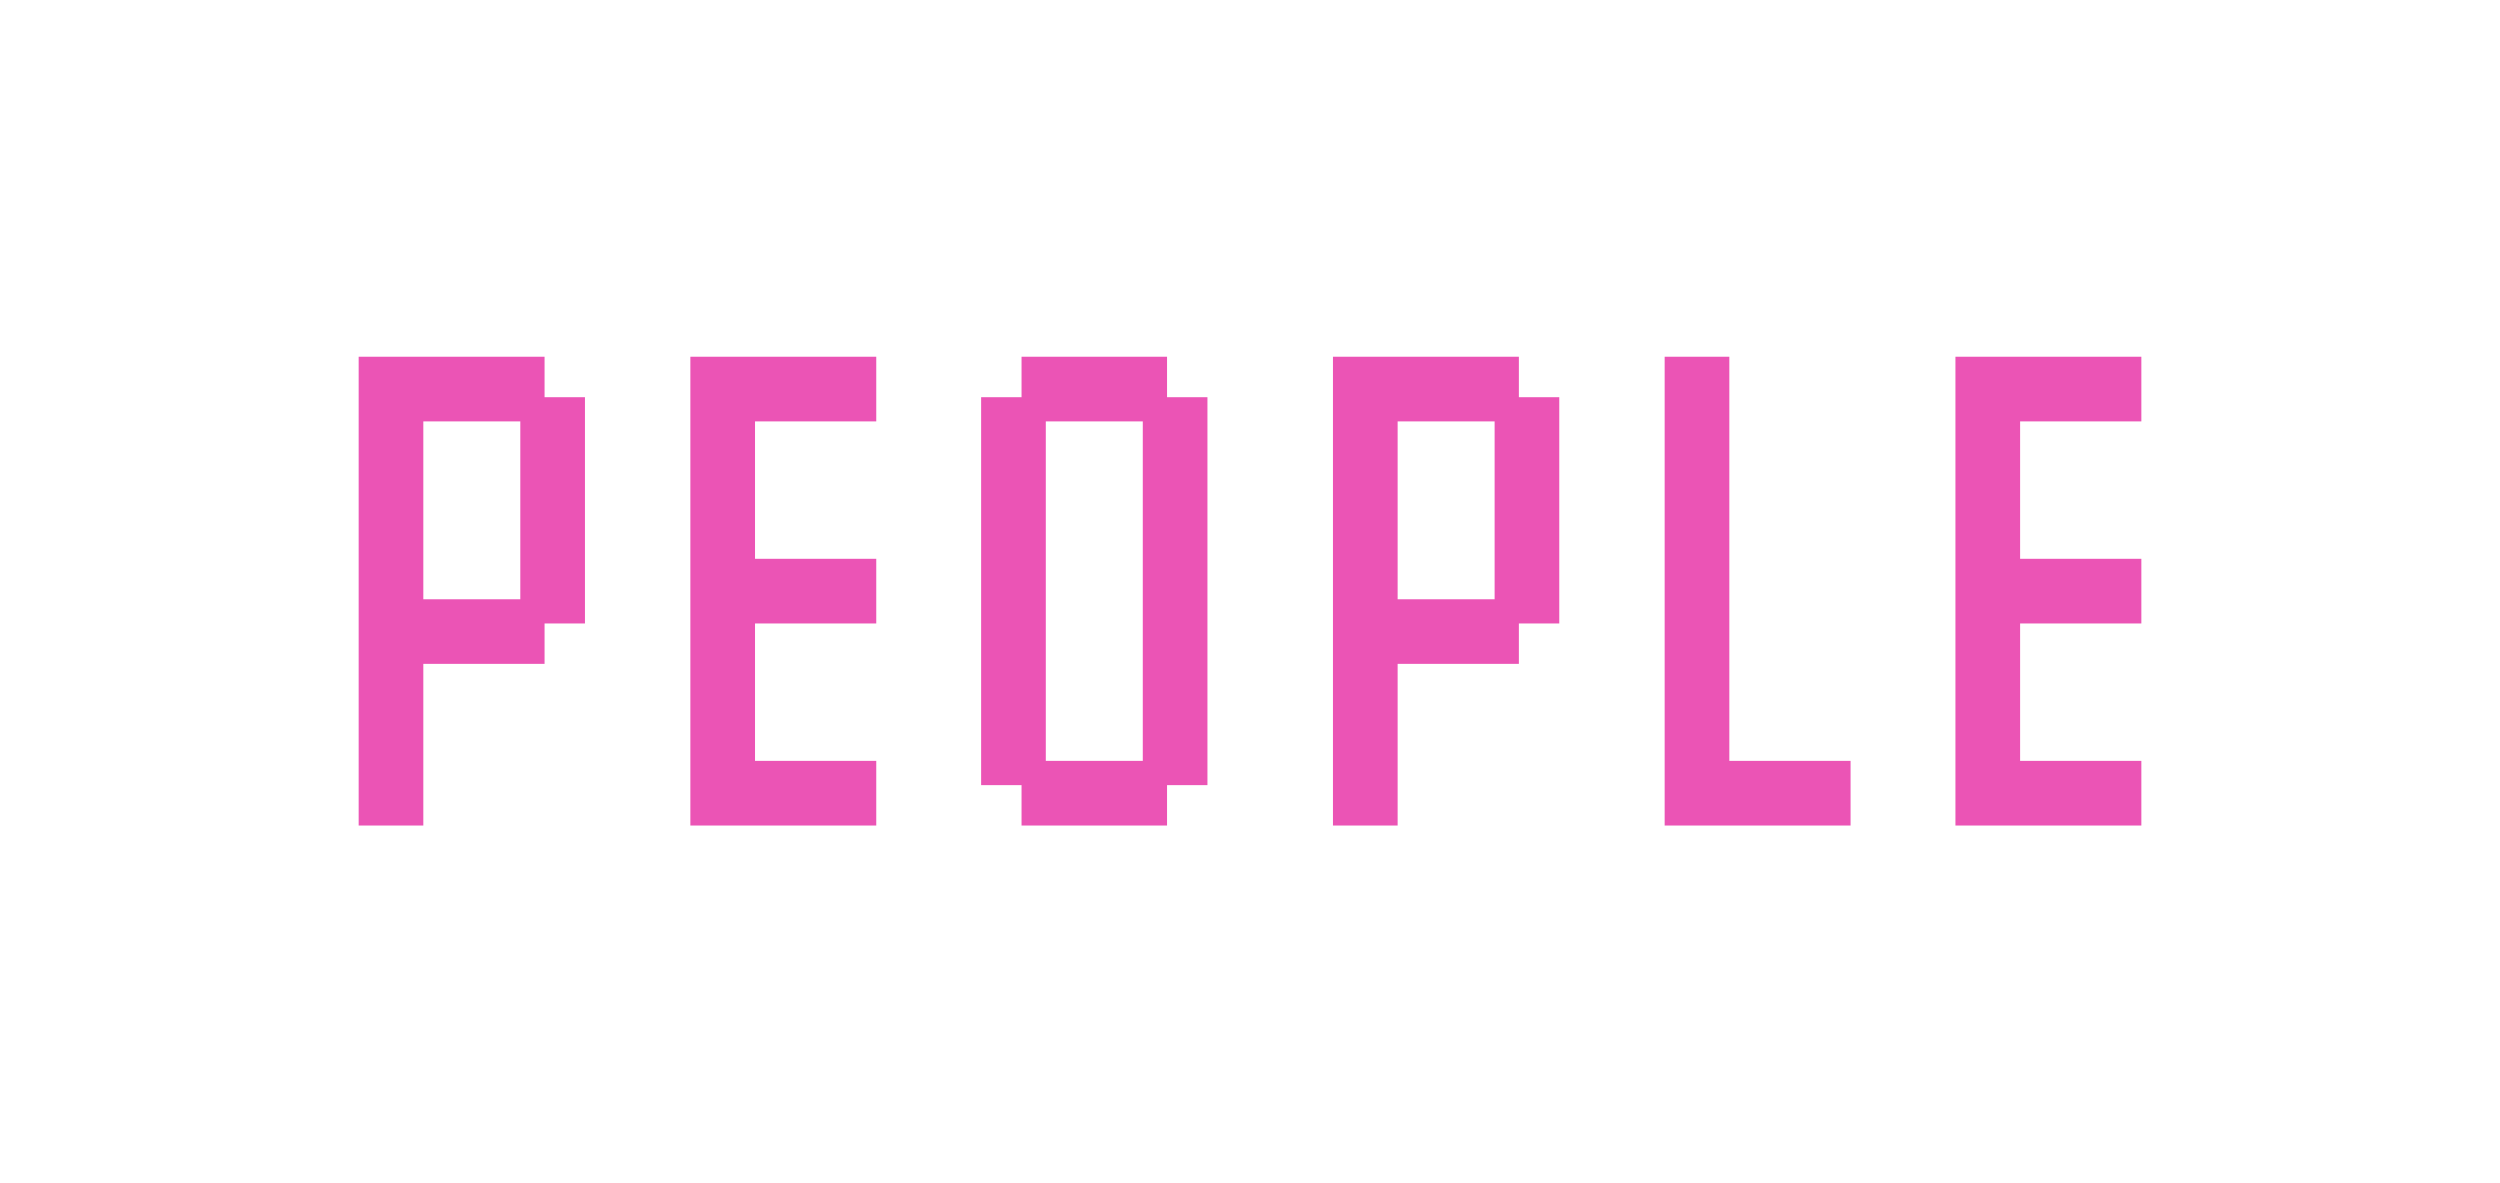
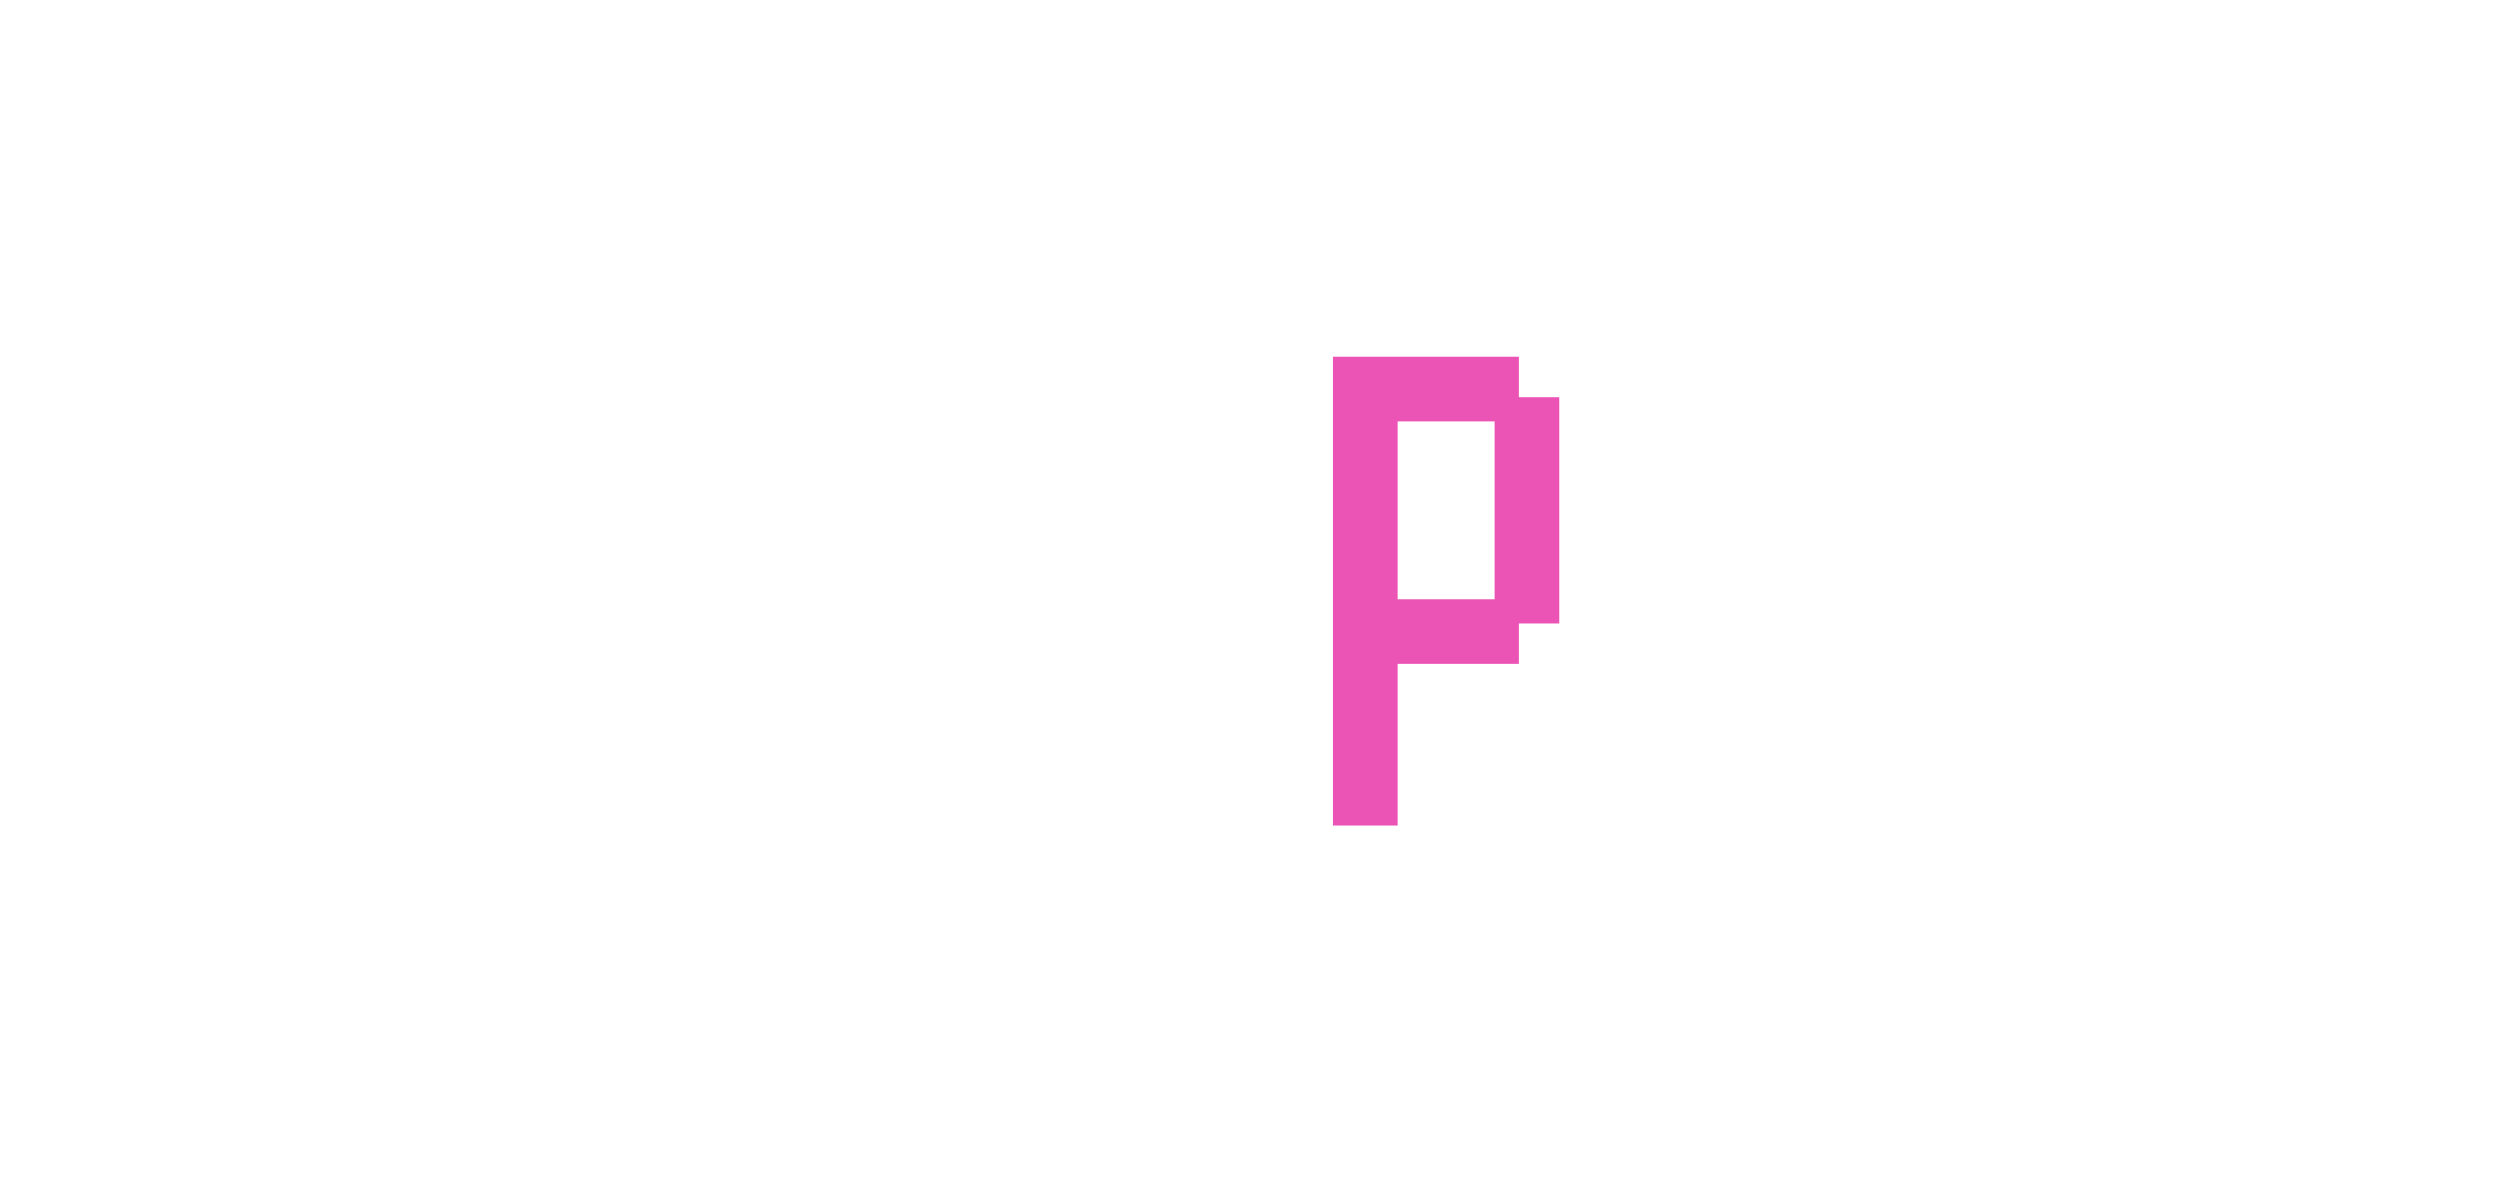
<svg xmlns="http://www.w3.org/2000/svg" width="131" height="62" viewBox="0 0 131 62" fill="none">
  <g filter="url(#filter0_d_5273_85)">
-     <path d="M102.465 43.259C102.465 43.259 102.465 43.088 102.465 42.747V41.565V40.382V39.871H102.977H104.159H105.342H105.854C105.854 39.871 105.854 40.041 105.854 40.382V41.565V42.747V43.259C105.854 43.259 105.683 43.259 105.342 43.259H104.159H102.977H102.465ZM104.583 43.259C104.583 43.259 104.583 43.088 104.583 42.747V41.565V40.382V39.871H105.095H106.277H107.459H107.971C107.971 39.871 107.971 40.041 107.971 40.382V41.565V42.747V43.259C107.971 43.259 107.801 43.259 107.459 43.259H106.277H105.095H104.583ZM106.701 43.259C106.701 43.259 106.701 43.088 106.701 42.747V41.565V40.382V39.871H107.212H108.395H109.577H110.089C110.089 39.871 110.089 40.041 110.089 40.382V41.565V42.747V43.259C110.089 43.259 109.918 43.259 109.577 43.259H108.395H107.212H106.701ZM108.818 43.259C108.818 43.259 108.818 43.088 108.818 42.747V41.565V40.382V39.871H109.33H110.512H111.695H112.207C112.207 39.871 112.207 40.041 112.207 40.382V41.565V42.747V43.259C112.207 43.259 112.036 43.259 111.695 43.259H110.512H109.33H108.818ZM102.465 41.141C102.465 41.141 102.465 40.971 102.465 40.629V39.447V38.265V37.753H102.977H104.159H105.342H105.854C105.854 37.753 105.854 37.923 105.854 38.265V39.447V40.629V41.141C105.854 41.141 105.683 41.141 105.342 41.141H104.159H102.977H102.465ZM102.465 39.023C102.465 39.023 102.465 38.853 102.465 38.512V37.329V36.147V35.635H102.977H104.159H105.342H105.854C105.854 35.635 105.854 35.806 105.854 36.147V37.329V38.512V39.023C105.854 39.023 105.683 39.023 105.342 39.023H104.159H102.977H102.465ZM102.465 36.906C102.465 36.906 102.465 36.735 102.465 36.394V35.212V34.029V33.518H102.977H104.159H105.342H105.854C105.854 33.518 105.854 33.688 105.854 34.029V35.212V36.394V36.906C105.854 36.906 105.683 36.906 105.342 36.906H104.159H102.977H102.465ZM102.465 34.788C102.465 34.788 102.465 34.618 102.465 34.276V33.094V31.912V31.4H102.977H104.159H105.342H105.854C105.854 31.4 105.854 31.571 105.854 31.912V33.094V34.276V34.788C105.854 34.788 105.683 34.788 105.342 34.788H104.159H102.977H102.465ZM102.465 32.671C102.465 32.671 102.465 32.5 102.465 32.159V30.976V29.794V29.282H102.977H104.159H105.342H105.854C105.854 29.282 105.854 29.453 105.854 29.794V30.976V32.159V32.671C105.854 32.671 105.683 32.671 105.342 32.671H104.159H102.977H102.465ZM104.583 32.671C104.583 32.671 104.583 32.5 104.583 32.159V30.976V29.794V29.282H105.095H106.277H107.459H107.971C107.971 29.282 107.971 29.453 107.971 29.794V30.976V32.159V32.671C107.971 32.671 107.801 32.671 107.459 32.671H106.277H105.095H104.583ZM106.701 32.671C106.701 32.671 106.701 32.5 106.701 32.159V30.976V29.794V29.282H107.212H108.395H109.577H110.089C110.089 29.282 110.089 29.453 110.089 29.794V30.976V32.159V32.671C110.089 32.671 109.918 32.671 109.577 32.671H108.395H107.212H106.701ZM108.818 32.671C108.818 32.671 108.818 32.5 108.818 32.159V30.976V29.794V29.282H109.33H110.512H111.695H112.207C112.207 29.282 112.207 29.453 112.207 29.794V30.976V32.159V32.671C112.207 32.671 112.036 32.671 111.695 32.671H110.512H109.33H108.818ZM102.465 30.553C102.465 30.553 102.465 30.382 102.465 30.041V28.859V27.676V27.165H102.977H104.159H105.342H105.854C105.854 27.165 105.854 27.335 105.854 27.676V28.859V30.041V30.553C105.854 30.553 105.683 30.553 105.342 30.553H104.159H102.977H102.465ZM102.465 28.435C102.465 28.435 102.465 28.265 102.465 27.924V26.741V25.559V25.047H102.977H104.159H105.342H105.854C105.854 25.047 105.854 25.218 105.854 25.559V26.741V27.924V28.435C105.854 28.435 105.683 28.435 105.342 28.435H104.159H102.977H102.465ZM102.465 26.318C102.465 26.318 102.465 26.147 102.465 25.806V24.623V23.441V22.929H102.977H104.159H105.342H105.854C105.854 22.929 105.854 23.1 105.854 23.441V24.623V25.806V26.318C105.854 26.318 105.683 26.318 105.342 26.318H104.159H102.977H102.465ZM102.465 24.2C102.465 24.2 102.465 24.029 102.465 23.688V22.506V21.323V20.812H102.977H104.159H105.342H105.854C105.854 20.812 105.854 20.982 105.854 21.323V22.506V23.688V24.2C105.854 24.2 105.683 24.2 105.342 24.2H104.159H102.977H102.465ZM102.465 22.082C102.465 22.082 102.465 21.912 102.465 21.571V20.388V19.206V18.694H102.977H104.159H105.342H105.854C105.854 18.694 105.854 18.865 105.854 19.206V20.388V21.571V22.082C105.854 22.082 105.683 22.082 105.342 22.082H104.159H102.977H102.465ZM104.583 22.082C104.583 22.082 104.583 21.912 104.583 21.571V20.388V19.206V18.694H105.095H106.277H107.459H107.971C107.971 18.694 107.971 18.865 107.971 19.206V20.388V21.571V22.082C107.971 22.082 107.801 22.082 107.459 22.082H106.277H105.095H104.583ZM106.701 22.082C106.701 22.082 106.701 21.912 106.701 21.571V20.388V19.206V18.694H107.212H108.395H109.577H110.089C110.089 18.694 110.089 18.865 110.089 19.206V20.388V21.571V22.082C110.089 22.082 109.918 22.082 109.577 22.082H108.395H107.212H106.701ZM108.818 22.082C108.818 22.082 108.818 21.912 108.818 21.571V20.388V19.206V18.694H109.33H110.512H111.695H112.207C112.207 18.694 112.207 18.865 112.207 19.206V20.388V21.571V22.082C112.207 22.082 112.036 22.082 111.695 22.082H110.512H109.33H108.818Z" fill="#EB54B5" />
-   </g>
+     </g>
  <g filter="url(#filter1_d_5273_85)">
-     <path d="M87.228 43.259C87.228 43.259 87.228 43.088 87.228 42.747V41.565V40.382V39.871H87.74H88.923H90.105H90.617C90.617 39.871 90.617 40.041 90.617 40.382V41.565V42.747V43.259C90.617 43.259 90.446 43.259 90.105 43.259H88.923H87.74H87.228ZM89.346 43.259C89.346 43.259 89.346 43.088 89.346 42.747V41.565V40.382V39.871H89.858H91.04H92.223H92.734C92.734 39.871 92.734 40.041 92.734 40.382V41.565V42.747V43.259C92.734 43.259 92.564 43.259 92.223 43.259H91.04H89.858H89.346ZM91.464 43.259C91.464 43.259 91.464 43.088 91.464 42.747V41.565V40.382V39.871H91.976H93.158H94.34H94.852C94.852 39.871 94.852 40.041 94.852 40.382V41.565V42.747V43.259C94.852 43.259 94.681 43.259 94.34 43.259H93.158H91.976H91.464ZM93.582 43.259C93.582 43.259 93.582 43.088 93.582 42.747V41.565V40.382V39.871H94.093H95.276H96.458H96.97C96.97 39.871 96.97 40.041 96.97 40.382V41.565V42.747V43.259C96.97 43.259 96.799 43.259 96.458 43.259H95.276H94.093H93.582ZM87.228 41.141C87.228 41.141 87.228 40.971 87.228 40.629V39.447V38.265V37.753H87.74H88.923H90.105H90.617C90.617 37.753 90.617 37.923 90.617 38.265V39.447V40.629V41.141C90.617 41.141 90.446 41.141 90.105 41.141H88.923H87.74H87.228ZM87.228 39.023C87.228 39.023 87.228 38.853 87.228 38.512V37.329V36.147V35.635H87.74H88.923H90.105H90.617C90.617 35.635 90.617 35.806 90.617 36.147V37.329V38.512V39.023C90.617 39.023 90.446 39.023 90.105 39.023H88.923H87.74H87.228ZM87.228 36.906C87.228 36.906 87.228 36.735 87.228 36.394V35.212V34.029V33.518H87.74H88.923H90.105H90.617C90.617 33.518 90.617 33.688 90.617 34.029V35.212V36.394V36.906C90.617 36.906 90.446 36.906 90.105 36.906H88.923H87.74H87.228ZM87.228 34.788C87.228 34.788 87.228 34.618 87.228 34.276V33.094V31.912V31.4H87.74H88.923H90.105H90.617C90.617 31.4 90.617 31.571 90.617 31.912V33.094V34.276V34.788C90.617 34.788 90.446 34.788 90.105 34.788H88.923H87.74H87.228ZM87.228 32.671C87.228 32.671 87.228 32.5 87.228 32.159V30.976V29.794V29.282H87.74H88.923H90.105H90.617C90.617 29.282 90.617 29.453 90.617 29.794V30.976V32.159V32.671C90.617 32.671 90.446 32.671 90.105 32.671H88.923H87.74H87.228ZM87.228 30.553C87.228 30.553 87.228 30.382 87.228 30.041V28.859V27.676V27.165H87.74H88.923H90.105H90.617C90.617 27.165 90.617 27.335 90.617 27.676V28.859V30.041V30.553C90.617 30.553 90.446 30.553 90.105 30.553H88.923H87.74H87.228ZM87.228 28.435C87.228 28.435 87.228 28.265 87.228 27.924V26.741V25.559V25.047H87.74H88.923H90.105H90.617C90.617 25.047 90.617 25.218 90.617 25.559V26.741V27.924V28.435C90.617 28.435 90.446 28.435 90.105 28.435H88.923H87.74H87.228ZM87.228 26.318C87.228 26.318 87.228 26.147 87.228 25.806V24.623V23.441V22.929H87.74H88.923H90.105H90.617C90.617 22.929 90.617 23.1 90.617 23.441V24.623V25.806V26.318C90.617 26.318 90.446 26.318 90.105 26.318H88.923H87.74H87.228ZM87.228 24.2C87.228 24.2 87.228 24.029 87.228 23.688V22.506V21.323V20.812H87.74H88.923H90.105H90.617C90.617 20.812 90.617 20.982 90.617 21.323V22.506V23.688V24.2C90.617 24.2 90.446 24.2 90.105 24.2H88.923H87.74H87.228ZM87.228 22.082C87.228 22.082 87.228 21.912 87.228 21.571V20.388V19.206V18.694H87.74H88.923H90.105H90.617C90.617 18.694 90.617 18.865 90.617 19.206V20.388V21.571V22.082C90.617 22.082 90.446 22.082 90.105 22.082H88.923H87.74H87.228Z" fill="#EB54B5" />
-   </g>
+     </g>
  <g filter="url(#filter2_d_5273_85)">
    <path d="M69.847 43.259C69.847 43.259 69.847 43.088 69.847 42.747V41.565V40.382V39.871H70.359H71.541H72.724H73.236C73.236 39.871 73.236 40.041 73.236 40.382V41.565V42.747V43.259C73.236 43.259 73.065 43.259 72.724 43.259H71.541H70.359H69.847ZM69.847 41.141C69.847 41.141 69.847 40.971 69.847 40.629V39.447V38.265V37.753H70.359H71.541H72.724H73.236C73.236 37.753 73.236 37.923 73.236 38.265V39.447V40.629V41.141C73.236 41.141 73.065 41.141 72.724 41.141H71.541H70.359H69.847ZM69.847 39.023C69.847 39.023 69.847 38.853 69.847 38.512V37.329V36.147V35.635H70.359H71.541H72.724H73.236C73.236 35.635 73.236 35.806 73.236 36.147V37.329V38.512V39.023C73.236 39.023 73.065 39.023 72.724 39.023H71.541H70.359H69.847ZM69.847 36.906C69.847 36.906 69.847 36.735 69.847 36.394V35.212V34.029V33.518H70.359H71.541H72.724H73.236C73.236 33.518 73.236 33.688 73.236 34.029V35.212V36.394V36.906C73.236 36.906 73.065 36.906 72.724 36.906H71.541H70.359H69.847ZM69.847 34.788C69.847 34.788 69.847 34.618 69.847 34.276V33.094V31.912V31.4H70.359H71.541H72.724H73.236C73.236 31.4 73.236 31.571 73.236 31.912V33.094V34.276V34.788C73.236 34.788 73.065 34.788 72.724 34.788H71.541H70.359H69.847ZM71.965 34.788C71.965 34.788 71.965 34.618 71.965 34.276V33.094V31.912V31.4H72.477H73.659H74.841H75.353C75.353 31.4 75.353 31.571 75.353 31.912V33.094V34.276V34.788C75.353 34.788 75.183 34.788 74.841 34.788H73.659H72.477H71.965ZM74.083 34.788C74.083 34.788 74.083 34.618 74.083 34.276V33.094V31.912V31.4H74.594H75.777H76.959H77.471C77.471 31.4 77.471 31.571 77.471 31.912V33.094V34.276V34.788C77.471 34.788 77.3 34.788 76.959 34.788H75.777H74.594H74.083ZM76.2 34.788C76.2 34.788 76.2 34.618 76.2 34.276V33.094V31.912V31.4H76.712H77.894H79.077H79.589C79.589 31.4 79.589 31.571 79.589 31.912V33.094V34.276V34.788C79.589 34.788 79.418 34.788 79.077 34.788H77.894H76.712H76.2ZM69.847 32.671C69.847 32.671 69.847 32.5 69.847 32.159V30.976V29.794V29.282H70.359H71.541H72.724H73.236C73.236 29.282 73.236 29.453 73.236 29.794V30.976V32.159V32.671C73.236 32.671 73.065 32.671 72.724 32.671H71.541H70.359H69.847ZM78.318 32.671C78.318 32.671 78.318 32.5 78.318 32.159V30.976V29.794V29.282H78.83H80.012H81.195H81.706C81.706 29.282 81.706 29.453 81.706 29.794V30.976V32.159V32.671C81.706 32.671 81.536 32.671 81.195 32.671H80.012H78.83H78.318ZM69.847 30.553C69.847 30.553 69.847 30.382 69.847 30.041V28.859V27.676V27.165H70.359H71.541H72.724H73.236C73.236 27.165 73.236 27.335 73.236 27.676V28.859V30.041V30.553C73.236 30.553 73.065 30.553 72.724 30.553H71.541H70.359H69.847ZM78.318 30.553C78.318 30.553 78.318 30.382 78.318 30.041V28.859V27.676V27.165H78.83H80.012H81.195H81.706C81.706 27.165 81.706 27.335 81.706 27.676V28.859V30.041V30.553C81.706 30.553 81.536 30.553 81.195 30.553H80.012H78.83H78.318ZM69.847 28.435C69.847 28.435 69.847 28.265 69.847 27.924V26.741V25.559V25.047H70.359H71.541H72.724H73.236C73.236 25.047 73.236 25.218 73.236 25.559V26.741V27.924V28.435C73.236 28.435 73.065 28.435 72.724 28.435H71.541H70.359H69.847ZM78.318 28.435C78.318 28.435 78.318 28.265 78.318 27.924V26.741V25.559V25.047H78.83H80.012H81.195H81.706C81.706 25.047 81.706 25.218 81.706 25.559V26.741V27.924V28.435C81.706 28.435 81.536 28.435 81.195 28.435H80.012H78.83H78.318ZM69.847 26.318C69.847 26.318 69.847 26.147 69.847 25.806V24.623V23.441V22.929H70.359H71.541H72.724H73.236C73.236 22.929 73.236 23.1 73.236 23.441V24.623V25.806V26.318C73.236 26.318 73.065 26.318 72.724 26.318H71.541H70.359H69.847ZM78.318 26.318C78.318 26.318 78.318 26.147 78.318 25.806V24.623V23.441V22.929H78.83H80.012H81.195H81.706C81.706 22.929 81.706 23.1 81.706 23.441V24.623V25.806V26.318C81.706 26.318 81.536 26.318 81.195 26.318H80.012H78.83H78.318ZM69.847 24.2C69.847 24.2 69.847 24.029 69.847 23.688V22.506V21.323V20.812H70.359H71.541H72.724H73.236C73.236 20.812 73.236 20.982 73.236 21.323V22.506V23.688V24.2C73.236 24.2 73.065 24.2 72.724 24.2H71.541H70.359H69.847ZM78.318 24.2C78.318 24.2 78.318 24.029 78.318 23.688V22.506V21.323V20.812H78.83H80.012H81.195H81.706C81.706 20.812 81.706 20.982 81.706 21.323V22.506V23.688V24.2C81.706 24.2 81.536 24.2 81.195 24.2H80.012H78.83H78.318ZM69.847 22.082C69.847 22.082 69.847 21.912 69.847 21.571V20.388V19.206V18.694H70.359H71.541H72.724H73.236C73.236 18.694 73.236 18.865 73.236 19.206V20.388V21.571V22.082C73.236 22.082 73.065 22.082 72.724 22.082H71.541H70.359H69.847ZM71.965 22.082C71.965 22.082 71.965 21.912 71.965 21.571V20.388V19.206V18.694H72.477H73.659H74.841H75.353C75.353 18.694 75.353 18.865 75.353 19.206V20.388V21.571V22.082C75.353 22.082 75.183 22.082 74.841 22.082H73.659H72.477H71.965ZM74.083 22.082C74.083 22.082 74.083 21.912 74.083 21.571V20.388V19.206V18.694H74.594H75.777H76.959H77.471C77.471 18.694 77.471 18.865 77.471 19.206V20.388V21.571V22.082C77.471 22.082 77.3 22.082 76.959 22.082H75.777H74.594H74.083ZM76.2 22.082C76.2 22.082 76.2 21.912 76.2 21.571V20.388V19.206V18.694H76.712H77.894H79.077H79.589C79.589 18.694 79.589 18.865 79.589 19.206V20.388V21.571V22.082C79.589 22.082 79.418 22.082 79.077 22.082H77.894H76.712H76.2Z" fill="#EB54B5" />
  </g>
  <g filter="url(#filter3_d_5273_85)">
-     <path d="M53.529 43.259C53.529 43.259 53.529 43.088 53.529 42.747V41.565V40.382V39.871H54.041H55.223H56.406H56.917C56.917 39.871 56.917 40.041 56.917 40.382V41.565V42.747V43.259C56.917 43.259 56.747 43.259 56.406 43.259H55.223H54.041H53.529ZM55.647 43.259C55.647 43.259 55.647 43.088 55.647 42.747V41.565V40.382V39.871H56.158H57.341H58.523H59.035C59.035 39.871 59.035 40.041 59.035 40.382V41.565V42.747V43.259C59.035 43.259 58.864 43.259 58.523 43.259H57.341H56.158H55.647ZM57.764 43.259C57.764 43.259 57.764 43.088 57.764 42.747V41.565V40.382V39.871H58.276H59.458H60.641H61.153C61.153 39.871 61.153 40.041 61.153 40.382V41.565V42.747V43.259C61.153 43.259 60.982 43.259 60.641 43.259H59.458H58.276H57.764ZM51.411 41.141C51.411 41.141 51.411 40.971 51.411 40.629V39.447V38.265V37.753H51.923H53.105H54.288H54.8C54.8 37.753 54.8 37.923 54.8 38.265V39.447V40.629V41.141C54.8 41.141 54.629 41.141 54.288 41.141H53.105H51.923H51.411ZM59.882 41.141C59.882 41.141 59.882 40.971 59.882 40.629V39.447V38.265V37.753H60.394H61.576H62.758H63.27C63.27 37.753 63.27 37.923 63.27 38.265V39.447V40.629V41.141C63.27 41.141 63.1 41.141 62.758 41.141H61.576H60.394H59.882ZM51.411 39.023C51.411 39.023 51.411 38.853 51.411 38.512V37.329V36.147V35.635H51.923H53.105H54.288H54.8C54.8 35.635 54.8 35.806 54.8 36.147V37.329V38.512V39.023C54.8 39.023 54.629 39.023 54.288 39.023H53.105H51.923H51.411ZM59.882 39.023C59.882 39.023 59.882 38.853 59.882 38.512V37.329V36.147V35.635H60.394H61.576H62.758H63.27C63.27 35.635 63.27 35.806 63.27 36.147V37.329V38.512V39.023C63.27 39.023 63.1 39.023 62.758 39.023H61.576H60.394H59.882ZM51.411 36.906C51.411 36.906 51.411 36.735 51.411 36.394V35.212V34.029V33.518H51.923H53.105H54.288H54.8C54.8 33.518 54.8 33.688 54.8 34.029V35.212V36.394V36.906C54.8 36.906 54.629 36.906 54.288 36.906H53.105H51.923H51.411ZM59.882 36.906C59.882 36.906 59.882 36.735 59.882 36.394V35.212V34.029V33.518H60.394H61.576H62.758H63.27C63.27 33.518 63.27 33.688 63.27 34.029V35.212V36.394V36.906C63.27 36.906 63.1 36.906 62.758 36.906H61.576H60.394H59.882ZM51.411 34.788C51.411 34.788 51.411 34.618 51.411 34.276V33.094V31.912V31.4H51.923H53.105H54.288H54.8C54.8 31.4 54.8 31.571 54.8 31.912V33.094V34.276V34.788C54.8 34.788 54.629 34.788 54.288 34.788H53.105H51.923H51.411ZM59.882 34.788C59.882 34.788 59.882 34.618 59.882 34.276V33.094V31.912V31.4H60.394H61.576H62.758H63.27C63.27 31.4 63.27 31.571 63.27 31.912V33.094V34.276V34.788C63.27 34.788 63.1 34.788 62.758 34.788H61.576H60.394H59.882ZM51.411 32.671C51.411 32.671 51.411 32.5 51.411 32.159V30.976V29.794V29.282H51.923H53.105H54.288H54.8C54.8 29.282 54.8 29.453 54.8 29.794V30.976V32.159V32.671C54.8 32.671 54.629 32.671 54.288 32.671H53.105H51.923H51.411ZM59.882 32.671C59.882 32.671 59.882 32.5 59.882 32.159V30.976V29.794V29.282H60.394H61.576H62.758H63.27C63.27 29.282 63.27 29.453 63.27 29.794V30.976V32.159V32.671C63.27 32.671 63.1 32.671 62.758 32.671H61.576H60.394H59.882ZM51.411 30.553C51.411 30.553 51.411 30.382 51.411 30.041V28.859V27.676V27.165H51.923H53.105H54.288H54.8C54.8 27.165 54.8 27.335 54.8 27.676V28.859V30.041V30.553C54.8 30.553 54.629 30.553 54.288 30.553H53.105H51.923H51.411ZM59.882 30.553C59.882 30.553 59.882 30.382 59.882 30.041V28.859V27.676V27.165H60.394H61.576H62.758H63.27C63.27 27.165 63.27 27.335 63.27 27.676V28.859V30.041V30.553C63.27 30.553 63.1 30.553 62.758 30.553H61.576H60.394H59.882ZM51.411 28.435C51.411 28.435 51.411 28.265 51.411 27.924V26.741V25.559V25.047H51.923H53.105H54.288H54.8C54.8 25.047 54.8 25.218 54.8 25.559V26.741V27.924V28.435C54.8 28.435 54.629 28.435 54.288 28.435H53.105H51.923H51.411ZM59.882 28.435C59.882 28.435 59.882 28.265 59.882 27.924V26.741V25.559V25.047H60.394H61.576H62.758H63.27C63.27 25.047 63.27 25.218 63.27 25.559V26.741V27.924V28.435C63.27 28.435 63.1 28.435 62.758 28.435H61.576H60.394H59.882ZM51.411 26.318C51.411 26.318 51.411 26.147 51.411 25.806V24.623V23.441V22.929H51.923H53.105H54.288H54.8C54.8 22.929 54.8 23.1 54.8 23.441V24.623V25.806V26.318C54.8 26.318 54.629 26.318 54.288 26.318H53.105H51.923H51.411ZM59.882 26.318C59.882 26.318 59.882 26.147 59.882 25.806V24.623V23.441V22.929H60.394H61.576H62.758H63.27C63.27 22.929 63.27 23.1 63.27 23.441V24.623V25.806V26.318C63.27 26.318 63.1 26.318 62.758 26.318H61.576H60.394H59.882ZM51.411 24.2C51.411 24.2 51.411 24.029 51.411 23.688V22.506V21.323V20.812H51.923H53.105H54.288H54.8C54.8 20.812 54.8 20.982 54.8 21.323V22.506V23.688V24.2C54.8 24.2 54.629 24.2 54.288 24.2H53.105H51.923H51.411ZM59.882 24.2C59.882 24.2 59.882 24.029 59.882 23.688V22.506V21.323V20.812H60.394H61.576H62.758H63.27C63.27 20.812 63.27 20.982 63.27 21.323V22.506V23.688V24.2C63.27 24.2 63.1 24.2 62.758 24.2H61.576H60.394H59.882ZM53.529 22.082C53.529 22.082 53.529 21.912 53.529 21.571V20.388V19.206V18.694H54.041H55.223H56.406H56.917C56.917 18.694 56.917 18.865 56.917 19.206V20.388V21.571V22.082C56.917 22.082 56.747 22.082 56.406 22.082H55.223H54.041H53.529ZM55.647 22.082C55.647 22.082 55.647 21.912 55.647 21.571V20.388V19.206V18.694H56.158H57.341H58.523H59.035C59.035 18.694 59.035 18.865 59.035 19.206V20.388V21.571V22.082C59.035 22.082 58.864 22.082 58.523 22.082H57.341H56.158H55.647ZM57.764 22.082C57.764 22.082 57.764 21.912 57.764 21.571V20.388V19.206V18.694H58.276H59.458H60.641H61.153C61.153 18.694 61.153 18.865 61.153 19.206V20.388V21.571V22.082C61.153 22.082 60.982 22.082 60.641 22.082H59.458H58.276H57.764Z" fill="#EB54B5" />
-   </g>
+     </g>
  <g filter="url(#filter4_d_5273_85)">
-     <path d="M36.175 43.259C36.175 43.259 36.175 43.088 36.175 42.747V41.565V40.382V39.871H36.687H37.869H39.051H39.563C39.563 39.871 39.563 40.041 39.563 40.382V41.565V42.747V43.259C39.563 43.259 39.392 43.259 39.051 43.259H37.869H36.687H36.175ZM38.292 43.259C38.292 43.259 38.292 43.088 38.292 42.747V41.565V40.382V39.871H38.804H39.987H41.169H41.681C41.681 39.871 41.681 40.041 41.681 40.382V41.565V42.747V43.259C41.681 43.259 41.51 43.259 41.169 43.259H39.987H38.804H38.292ZM40.41 43.259C40.41 43.259 40.41 43.088 40.41 42.747V41.565V40.382V39.871H40.922H42.104H43.287H43.798C43.798 39.871 43.798 40.041 43.798 40.382V41.565V42.747V43.259C43.798 43.259 43.628 43.259 43.287 43.259H42.104H40.922H40.41ZM42.528 43.259C42.528 43.259 42.528 43.088 42.528 42.747V41.565V40.382V39.871H43.039H44.222H45.404H45.916C45.916 39.871 45.916 40.041 45.916 40.382V41.565V42.747V43.259C45.916 43.259 45.745 43.259 45.404 43.259H44.222H43.039H42.528ZM36.175 41.141C36.175 41.141 36.175 40.971 36.175 40.629V39.447V38.265V37.753H36.687H37.869H39.051H39.563C39.563 37.753 39.563 37.923 39.563 38.265V39.447V40.629V41.141C39.563 41.141 39.392 41.141 39.051 41.141H37.869H36.687H36.175ZM36.175 39.023C36.175 39.023 36.175 38.853 36.175 38.512V37.329V36.147V35.635H36.687H37.869H39.051H39.563C39.563 35.635 39.563 35.806 39.563 36.147V37.329V38.512V39.023C39.563 39.023 39.392 39.023 39.051 39.023H37.869H36.687H36.175ZM36.175 36.906C36.175 36.906 36.175 36.735 36.175 36.394V35.212V34.029V33.518H36.687H37.869H39.051H39.563C39.563 33.518 39.563 33.688 39.563 34.029V35.212V36.394V36.906C39.563 36.906 39.392 36.906 39.051 36.906H37.869H36.687H36.175ZM36.175 34.788C36.175 34.788 36.175 34.618 36.175 34.276V33.094V31.912V31.4H36.687H37.869H39.051H39.563C39.563 31.4 39.563 31.571 39.563 31.912V33.094V34.276V34.788C39.563 34.788 39.392 34.788 39.051 34.788H37.869H36.687H36.175ZM36.175 32.671C36.175 32.671 36.175 32.5 36.175 32.159V30.976V29.794V29.282H36.687H37.869H39.051H39.563C39.563 29.282 39.563 29.453 39.563 29.794V30.976V32.159V32.671C39.563 32.671 39.392 32.671 39.051 32.671H37.869H36.687H36.175ZM38.292 32.671C38.292 32.671 38.292 32.5 38.292 32.159V30.976V29.794V29.282H38.804H39.987H41.169H41.681C41.681 29.282 41.681 29.453 41.681 29.794V30.976V32.159V32.671C41.681 32.671 41.51 32.671 41.169 32.671H39.987H38.804H38.292ZM40.41 32.671C40.41 32.671 40.41 32.5 40.41 32.159V30.976V29.794V29.282H40.922H42.104H43.287H43.798C43.798 29.282 43.798 29.453 43.798 29.794V30.976V32.159V32.671C43.798 32.671 43.628 32.671 43.287 32.671H42.104H40.922H40.41ZM42.528 32.671C42.528 32.671 42.528 32.5 42.528 32.159V30.976V29.794V29.282H43.039H44.222H45.404H45.916C45.916 29.282 45.916 29.453 45.916 29.794V30.976V32.159V32.671C45.916 32.671 45.745 32.671 45.404 32.671H44.222H43.039H42.528ZM36.175 30.553C36.175 30.553 36.175 30.382 36.175 30.041V28.859V27.676V27.165H36.687H37.869H39.051H39.563C39.563 27.165 39.563 27.335 39.563 27.676V28.859V30.041V30.553C39.563 30.553 39.392 30.553 39.051 30.553H37.869H36.687H36.175ZM36.175 28.435C36.175 28.435 36.175 28.265 36.175 27.924V26.741V25.559V25.047H36.687H37.869H39.051H39.563C39.563 25.047 39.563 25.218 39.563 25.559V26.741V27.924V28.435C39.563 28.435 39.392 28.435 39.051 28.435H37.869H36.687H36.175ZM36.175 26.318C36.175 26.318 36.175 26.147 36.175 25.806V24.623V23.441V22.929H36.687H37.869H39.051H39.563C39.563 22.929 39.563 23.1 39.563 23.441V24.623V25.806V26.318C39.563 26.318 39.392 26.318 39.051 26.318H37.869H36.687H36.175ZM36.175 24.2C36.175 24.2 36.175 24.029 36.175 23.688V22.506V21.323V20.812H36.687H37.869H39.051H39.563C39.563 20.812 39.563 20.982 39.563 21.323V22.506V23.688V24.2C39.563 24.2 39.392 24.2 39.051 24.2H37.869H36.687H36.175ZM36.175 22.082C36.175 22.082 36.175 21.912 36.175 21.571V20.388V19.206V18.694H36.687H37.869H39.051H39.563C39.563 18.694 39.563 18.865 39.563 19.206V20.388V21.571V22.082C39.563 22.082 39.392 22.082 39.051 22.082H37.869H36.687H36.175ZM38.292 22.082C38.292 22.082 38.292 21.912 38.292 21.571V20.388V19.206V18.694H38.804H39.987H41.169H41.681C41.681 18.694 41.681 18.865 41.681 19.206V20.388V21.571V22.082C41.681 22.082 41.51 22.082 41.169 22.082H39.987H38.804H38.292ZM40.41 22.082C40.41 22.082 40.41 21.912 40.41 21.571V20.388V19.206V18.694H40.922H42.104H43.287H43.798C43.798 18.694 43.798 18.865 43.798 19.206V20.388V21.571V22.082C43.798 22.082 43.628 22.082 43.287 22.082H42.104H40.922H40.41ZM42.528 22.082C42.528 22.082 42.528 21.912 42.528 21.571V20.388V19.206V18.694H43.039H44.222H45.404H45.916C45.916 18.694 45.916 18.865 45.916 19.206V20.388V21.571V22.082C45.916 22.082 45.745 22.082 45.404 22.082H44.222H43.039H42.528Z" fill="#EB54B5" />
-   </g>
+     </g>
  <g filter="url(#filter5_d_5273_85)">
-     <path d="M18.794 43.259C18.794 43.259 18.794 43.088 18.794 42.747V41.565V40.382V39.871H19.305H20.488H21.67H22.182C22.182 39.871 22.182 40.041 22.182 40.382V41.565V42.747V43.259C22.182 43.259 22.011 43.259 21.67 43.259H20.488H19.305H18.794ZM18.794 41.141C18.794 41.141 18.794 40.971 18.794 40.629V39.447V38.265V37.753H19.305H20.488H21.67H22.182C22.182 37.753 22.182 37.923 22.182 38.265V39.447V40.629V41.141C22.182 41.141 22.011 41.141 21.67 41.141H20.488H19.305H18.794ZM18.794 39.023C18.794 39.023 18.794 38.853 18.794 38.512V37.329V36.147V35.635H19.305H20.488H21.67H22.182C22.182 35.635 22.182 35.806 22.182 36.147V37.329V38.512V39.023C22.182 39.023 22.011 39.023 21.67 39.023H20.488H19.305H18.794ZM18.794 36.906C18.794 36.906 18.794 36.735 18.794 36.394V35.212V34.029V33.518H19.305H20.488H21.67H22.182C22.182 33.518 22.182 33.688 22.182 34.029V35.212V36.394V36.906C22.182 36.906 22.011 36.906 21.67 36.906H20.488H19.305H18.794ZM18.794 34.788C18.794 34.788 18.794 34.618 18.794 34.276V33.094V31.912V31.4H19.305H20.488H21.67H22.182C22.182 31.4 22.182 31.571 22.182 31.912V33.094V34.276V34.788C22.182 34.788 22.011 34.788 21.67 34.788H20.488H19.305H18.794ZM20.911 34.788C20.911 34.788 20.911 34.618 20.911 34.276V33.094V31.912V31.4H21.423H22.605H23.788H24.299C24.299 31.4 24.299 31.571 24.299 31.912V33.094V34.276V34.788C24.299 34.788 24.129 34.788 23.788 34.788H22.605H21.423H20.911ZM23.029 34.788C23.029 34.788 23.029 34.618 23.029 34.276V33.094V31.912V31.4H23.541H24.723H25.905H26.417C26.417 31.4 26.417 31.571 26.417 31.912V33.094V34.276V34.788C26.417 34.788 26.246 34.788 25.905 34.788H24.723H23.541H23.029ZM25.146 34.788C25.146 34.788 25.146 34.618 25.146 34.276V33.094V31.912V31.4H25.658H26.84H28.023H28.535C28.535 31.4 28.535 31.571 28.535 31.912V33.094V34.276V34.788C28.535 34.788 28.364 34.788 28.023 34.788H26.84H25.658H25.146ZM18.794 32.671C18.794 32.671 18.794 32.5 18.794 32.159V30.976V29.794V29.282H19.305H20.488H21.67H22.182C22.182 29.282 22.182 29.453 22.182 29.794V30.976V32.159V32.671C22.182 32.671 22.011 32.671 21.67 32.671H20.488H19.305H18.794ZM27.264 32.671C27.264 32.671 27.264 32.5 27.264 32.159V30.976V29.794V29.282H27.776H28.958H30.14H30.652C30.652 29.282 30.652 29.453 30.652 29.794V30.976V32.159V32.671C30.652 32.671 30.482 32.671 30.14 32.671H28.958H27.776H27.264ZM18.794 30.553C18.794 30.553 18.794 30.382 18.794 30.041V28.859V27.676V27.165H19.305H20.488H21.67H22.182C22.182 27.165 22.182 27.335 22.182 27.676V28.859V30.041V30.553C22.182 30.553 22.011 30.553 21.67 30.553H20.488H19.305H18.794ZM27.264 30.553C27.264 30.553 27.264 30.382 27.264 30.041V28.859V27.676V27.165H27.776H28.958H30.14H30.652C30.652 27.165 30.652 27.335 30.652 27.676V28.859V30.041V30.553C30.652 30.553 30.482 30.553 30.14 30.553H28.958H27.776H27.264ZM18.794 28.435C18.794 28.435 18.794 28.265 18.794 27.924V26.741V25.559V25.047H19.305H20.488H21.67H22.182C22.182 25.047 22.182 25.218 22.182 25.559V26.741V27.924V28.435C22.182 28.435 22.011 28.435 21.67 28.435H20.488H19.305H18.794ZM27.264 28.435C27.264 28.435 27.264 28.265 27.264 27.924V26.741V25.559V25.047H27.776H28.958H30.14H30.652C30.652 25.047 30.652 25.218 30.652 25.559V26.741V27.924V28.435C30.652 28.435 30.482 28.435 30.14 28.435H28.958H27.776H27.264ZM18.794 26.318C18.794 26.318 18.794 26.147 18.794 25.806V24.623V23.441V22.929H19.305H20.488H21.67H22.182C22.182 22.929 22.182 23.1 22.182 23.441V24.623V25.806V26.318C22.182 26.318 22.011 26.318 21.67 26.318H20.488H19.305H18.794ZM27.264 26.318C27.264 26.318 27.264 26.147 27.264 25.806V24.623V23.441V22.929H27.776H28.958H30.14H30.652C30.652 22.929 30.652 23.1 30.652 23.441V24.623V25.806V26.318C30.652 26.318 30.482 26.318 30.14 26.318H28.958H27.776H27.264ZM18.794 24.2C18.794 24.2 18.794 24.029 18.794 23.688V22.506V21.323V20.812H19.305H20.488H21.67H22.182C22.182 20.812 22.182 20.982 22.182 21.323V22.506V23.688V24.2C22.182 24.2 22.011 24.2 21.67 24.2H20.488H19.305H18.794ZM27.264 24.2C27.264 24.2 27.264 24.029 27.264 23.688V22.506V21.323V20.812H27.776H28.958H30.14H30.652C30.652 20.812 30.652 20.982 30.652 21.323V22.506V23.688V24.2C30.652 24.2 30.482 24.2 30.14 24.2H28.958H27.776H27.264ZM18.794 22.082C18.794 22.082 18.794 21.912 18.794 21.571V20.388V19.206V18.694H19.305H20.488H21.67H22.182C22.182 18.694 22.182 18.865 22.182 19.206V20.388V21.571V22.082C22.182 22.082 22.011 22.082 21.67 22.082H20.488H19.305H18.794ZM20.911 22.082C20.911 22.082 20.911 21.912 20.911 21.571V20.388V19.206V18.694H21.423H22.605H23.788H24.299C24.299 18.694 24.299 18.865 24.299 19.206V20.388V21.571V22.082C24.299 22.082 24.129 22.082 23.788 22.082H22.605H21.423H20.911ZM23.029 22.082C23.029 22.082 23.029 21.912 23.029 21.571V20.388V19.206V18.694H23.541H24.723H25.905H26.417C26.417 18.694 26.417 18.865 26.417 19.206V20.388V21.571V22.082C26.417 22.082 26.246 22.082 25.905 22.082H24.723H23.541H23.029ZM25.146 22.082C25.146 22.082 25.146 21.912 25.146 21.571V20.388V19.206V18.694H25.658H26.84H28.023H28.535C28.535 18.694 28.535 18.865 28.535 19.206V20.388V21.571V22.082C28.535 22.082 28.364 22.082 28.023 22.082H26.84H25.658H25.146Z" fill="#EB54B5" />
-   </g>
+     </g>
  <defs>
    <filter id="filter0_d_5273_85" x="84.465" y="0.694" width="45.741" height="60.565" filterUnits="userSpaceOnUse" color-interpolation-filters="sRGB">
      <feFlood flood-opacity="0" result="BackgroundImageFix" />
      <feColorMatrix in="SourceAlpha" type="matrix" values="0 0 0 0 0 0 0 0 0 0 0 0 0 0 0 0 0 0 127 0" result="hardAlpha" />
      <feOffset />
      <feGaussianBlur stdDeviation="9" />
      <feComposite in2="hardAlpha" operator="out" />
      <feColorMatrix type="matrix" values="0 0 0 0 0.867 0 0 0 0 0.29 0 0 0 0 0.749 0 0 0 1 0" />
      <feBlend mode="normal" in2="BackgroundImageFix" result="effect1_dropShadow_5273_85" />
      <feBlend mode="normal" in="SourceGraphic" in2="effect1_dropShadow_5273_85" result="shape" />
    </filter>
    <filter id="filter1_d_5273_85" x="69.228" y="0.694" width="45.741" height="60.565" filterUnits="userSpaceOnUse" color-interpolation-filters="sRGB">
      <feFlood flood-opacity="0" result="BackgroundImageFix" />
      <feColorMatrix in="SourceAlpha" type="matrix" values="0 0 0 0 0 0 0 0 0 0 0 0 0 0 0 0 0 0 127 0" result="hardAlpha" />
      <feOffset />
      <feGaussianBlur stdDeviation="9" />
      <feComposite in2="hardAlpha" operator="out" />
      <feColorMatrix type="matrix" values="0 0 0 0 0.867 0 0 0 0 0.29 0 0 0 0 0.749 0 0 0 1 0" />
      <feBlend mode="normal" in2="BackgroundImageFix" result="effect1_dropShadow_5273_85" />
      <feBlend mode="normal" in="SourceGraphic" in2="effect1_dropShadow_5273_85" result="shape" />
    </filter>
    <filter id="filter2_d_5273_85" x="51.847" y="0.694" width="47.859" height="60.565" filterUnits="userSpaceOnUse" color-interpolation-filters="sRGB">
      <feFlood flood-opacity="0" result="BackgroundImageFix" />
      <feColorMatrix in="SourceAlpha" type="matrix" values="0 0 0 0 0 0 0 0 0 0 0 0 0 0 0 0 0 0 127 0" result="hardAlpha" />
      <feOffset />
      <feGaussianBlur stdDeviation="9" />
      <feComposite in2="hardAlpha" operator="out" />
      <feColorMatrix type="matrix" values="0 0 0 0 0.867 0 0 0 0 0.29 0 0 0 0 0.749 0 0 0 1 0" />
      <feBlend mode="normal" in2="BackgroundImageFix" result="effect1_dropShadow_5273_85" />
      <feBlend mode="normal" in="SourceGraphic" in2="effect1_dropShadow_5273_85" result="shape" />
    </filter>
    <filter id="filter3_d_5273_85" x="33.411" y="0.694" width="47.859" height="60.565" filterUnits="userSpaceOnUse" color-interpolation-filters="sRGB">
      <feFlood flood-opacity="0" result="BackgroundImageFix" />
      <feColorMatrix in="SourceAlpha" type="matrix" values="0 0 0 0 0 0 0 0 0 0 0 0 0 0 0 0 0 0 127 0" result="hardAlpha" />
      <feOffset />
      <feGaussianBlur stdDeviation="9" />
      <feComposite in2="hardAlpha" operator="out" />
      <feColorMatrix type="matrix" values="0 0 0 0 0.867 0 0 0 0 0.29 0 0 0 0 0.749 0 0 0 1 0" />
      <feBlend mode="normal" in2="BackgroundImageFix" result="effect1_dropShadow_5273_85" />
      <feBlend mode="normal" in="SourceGraphic" in2="effect1_dropShadow_5273_85" result="shape" />
    </filter>
    <filter id="filter4_d_5273_85" x="18.175" y="0.694" width="45.741" height="60.565" filterUnits="userSpaceOnUse" color-interpolation-filters="sRGB">
      <feFlood flood-opacity="0" result="BackgroundImageFix" />
      <feColorMatrix in="SourceAlpha" type="matrix" values="0 0 0 0 0 0 0 0 0 0 0 0 0 0 0 0 0 0 127 0" result="hardAlpha" />
      <feOffset />
      <feGaussianBlur stdDeviation="9" />
      <feComposite in2="hardAlpha" operator="out" />
      <feColorMatrix type="matrix" values="0 0 0 0 0.867 0 0 0 0 0.29 0 0 0 0 0.749 0 0 0 1 0" />
      <feBlend mode="normal" in2="BackgroundImageFix" result="effect1_dropShadow_5273_85" />
      <feBlend mode="normal" in="SourceGraphic" in2="effect1_dropShadow_5273_85" result="shape" />
    </filter>
    <filter id="filter5_d_5273_85" x="0.793" y="0.694" width="47.859" height="60.565" filterUnits="userSpaceOnUse" color-interpolation-filters="sRGB">
      <feFlood flood-opacity="0" result="BackgroundImageFix" />
      <feColorMatrix in="SourceAlpha" type="matrix" values="0 0 0 0 0 0 0 0 0 0 0 0 0 0 0 0 0 0 127 0" result="hardAlpha" />
      <feOffset />
      <feGaussianBlur stdDeviation="9" />
      <feComposite in2="hardAlpha" operator="out" />
      <feColorMatrix type="matrix" values="0 0 0 0 0.867 0 0 0 0 0.29 0 0 0 0 0.749 0 0 0 1 0" />
      <feBlend mode="normal" in2="BackgroundImageFix" result="effect1_dropShadow_5273_85" />
      <feBlend mode="normal" in="SourceGraphic" in2="effect1_dropShadow_5273_85" result="shape" />
    </filter>
  </defs>
</svg>